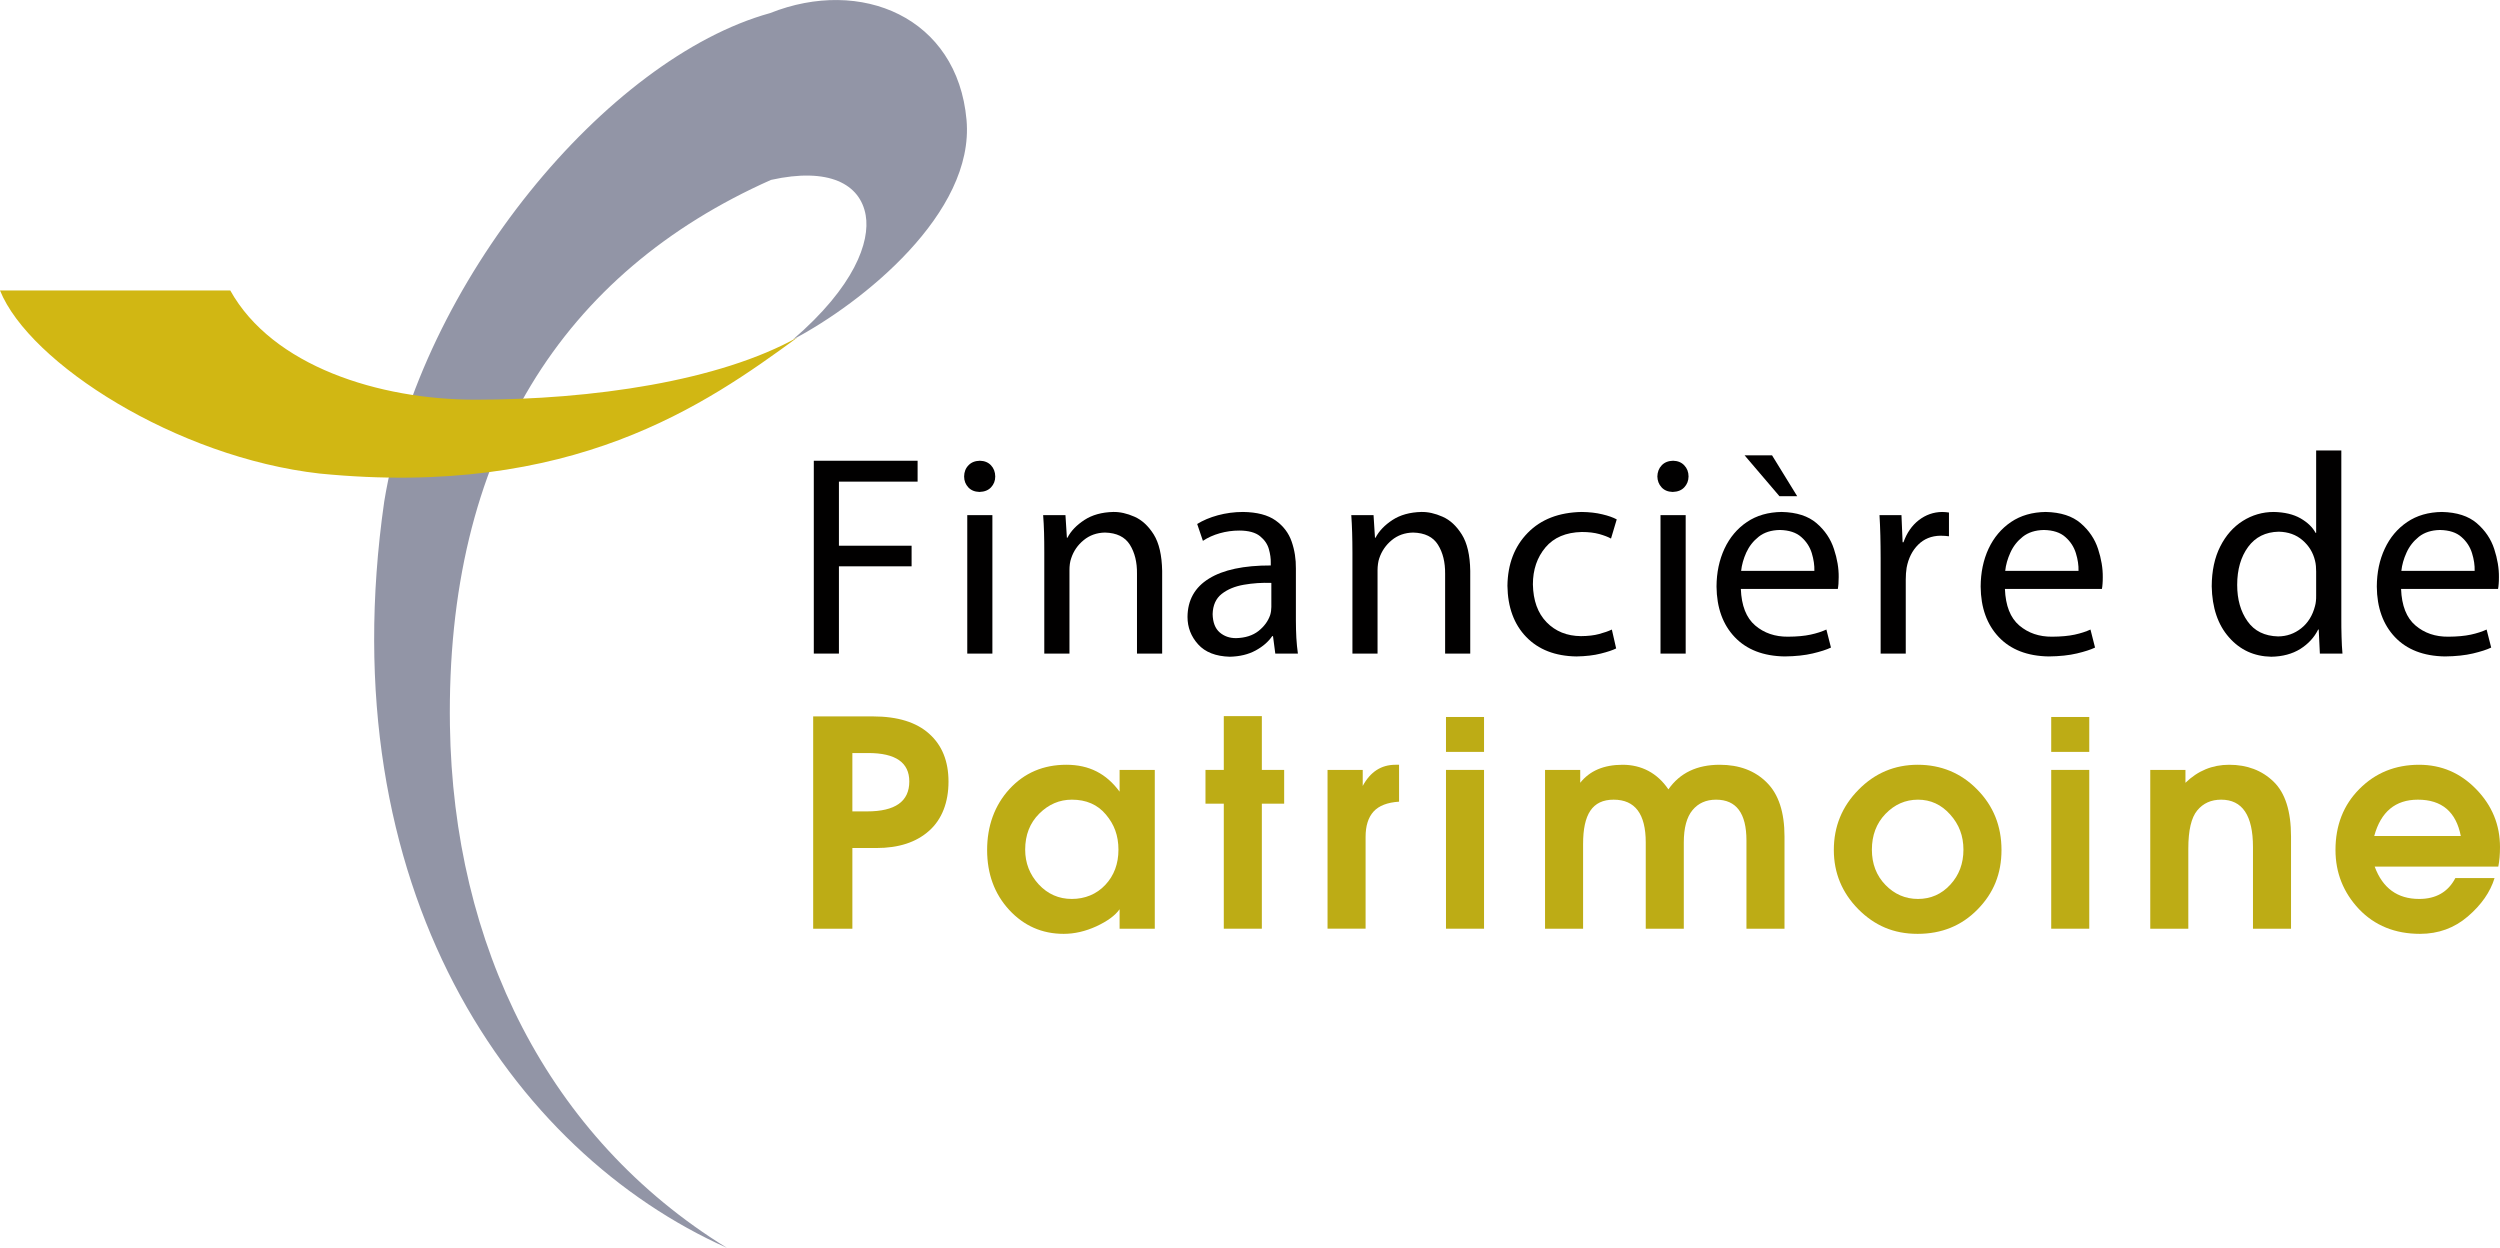
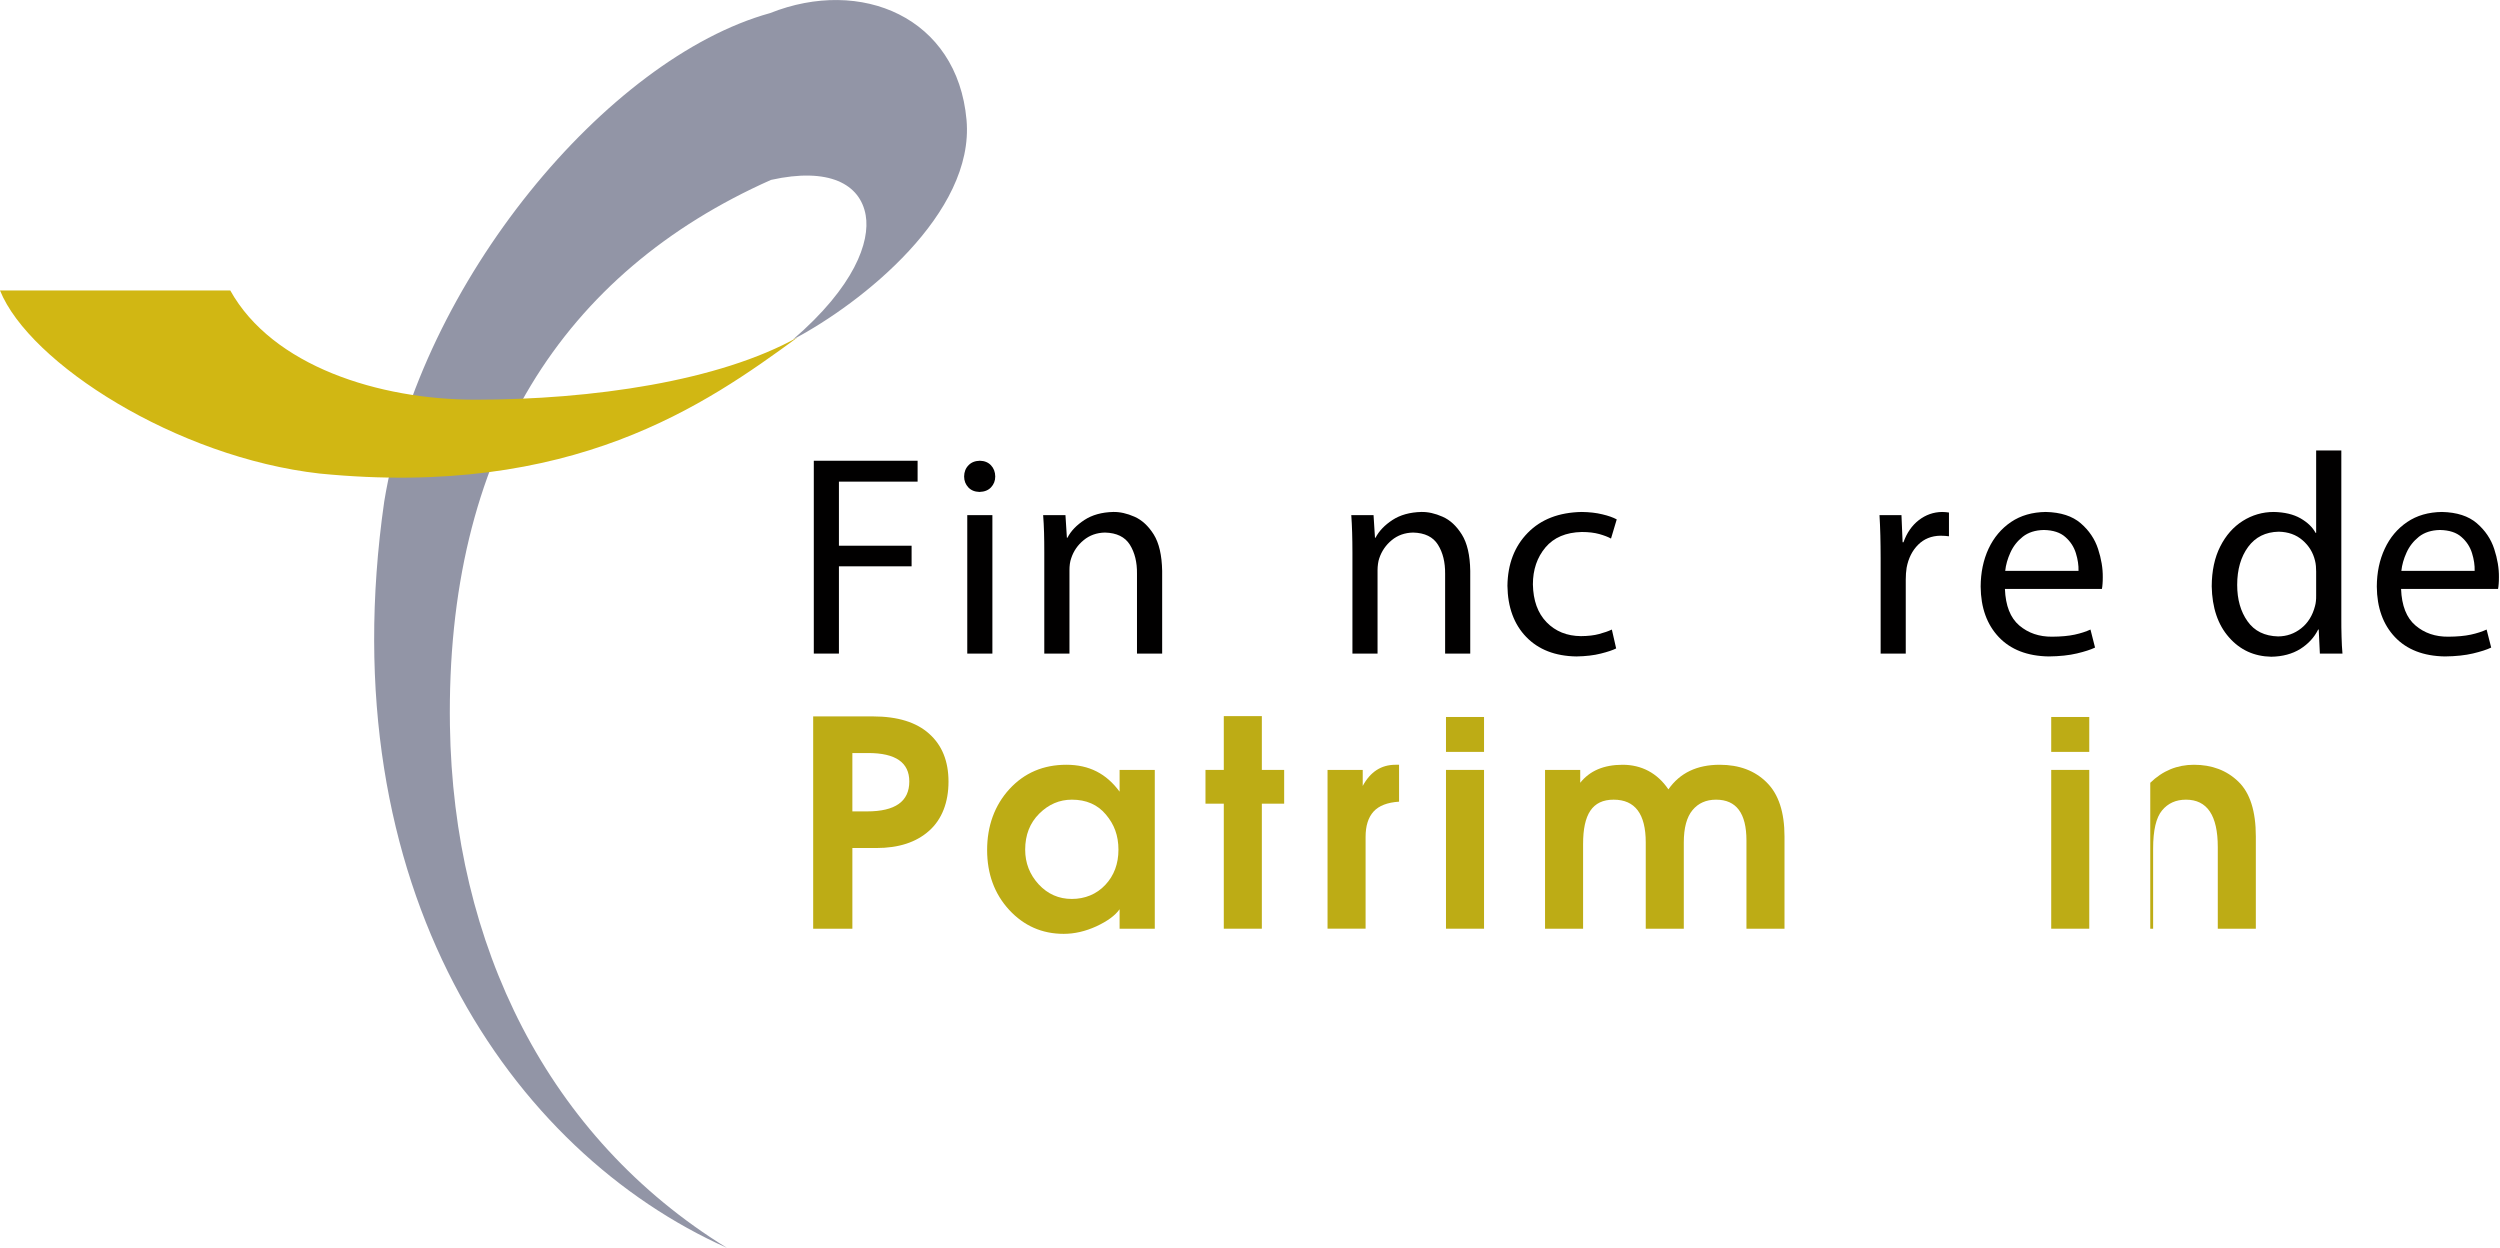
<svg xmlns="http://www.w3.org/2000/svg" id="Calque_1" viewBox="0 0 436.9 218.07">
  <defs>
    <style>.cls-1{fill:#9295a6;}.cls-1,.cls-2,.cls-3,.cls-4{fill-rule:evenodd;}.cls-2{fill:#bdac15;}.cls-3{fill:#010000;}.cls-4{fill:#d1b713;}</style>
  </defs>
  <g>
    <polygon class="cls-3" points="142.22 114.22 146.61 114.22 146.61 98.97 159.31 98.97 159.31 95.37 146.61 95.37 146.61 84.17 160.36 84.17 160.36 80.52 142.22 80.52 142.22 114.22" />
    <path class="cls-3" d="M171.19,85.97c.86-.03,1.53-.29,2.01-.81,.48-.51,.73-1.14,.73-1.89-.01-.79-.26-1.44-.74-1.95-.49-.52-1.14-.78-1.95-.8-.84,.02-1.5,.28-1.99,.8-.5,.51-.75,1.16-.76,1.95,0,.75,.25,1.38,.72,1.89,.48,.52,1.12,.78,1.93,.81h.05Zm2.24,28.25v-24.2h-4.39v24.2h4.39Z" />
    <path class="cls-3" d="M182.5,114.22h4.4v-14.6c0-.36,.02-.72,.07-1.09,.05-.36,.13-.68,.23-.96,.41-1.26,1.14-2.32,2.18-3.17,1.04-.86,2.28-1.3,3.72-1.33,2.05,.05,3.5,.76,4.36,2.13,.85,1.37,1.27,3.06,1.24,5.07v13.95h4.4v-14.45c-.05-2.74-.54-4.86-1.47-6.36-.94-1.5-2.07-2.54-3.37-3.11-1.31-.58-2.55-.85-3.71-.83-2.01,.05-3.69,.52-5.05,1.41-1.36,.89-2.35,1.92-2.95,3.09h-.1l-.25-3.95h-3.9c.08,.99,.13,2.01,.16,3.07,.03,1.06,.04,2.22,.04,3.48v17.65Z" />
-     <path class="cls-3" d="M222.18,106.07c0,.22-.02,.46-.05,.7-.03,.24-.08,.47-.15,.7-.36,1.07-1.04,2-2.04,2.8-1.01,.79-2.31,1.21-3.92,1.25-1.13,.01-2.09-.33-2.88-1.01-.78-.68-1.19-1.75-1.22-3.19,.04-1.55,.57-2.73,1.59-3.53,1.02-.8,2.31-1.33,3.87-1.6,1.56-.27,3.16-.38,4.8-.32v4.2Zm4.29-6.7c.02-1.65-.22-3.22-.74-4.72s-1.45-2.73-2.8-3.69c-1.35-.96-3.25-1.46-5.71-1.49-1.54,0-3.01,.21-4.39,.58-1.39,.38-2.59,.89-3.61,1.52l1,2.95c.87-.58,1.85-1.02,2.95-1.33,1.1-.31,2.24-.47,3.4-.47,1.63,0,2.84,.34,3.63,.98,.79,.64,1.31,1.4,1.55,2.27,.24,.87,.35,1.65,.33,2.35v.5c-4.7-.01-8.3,.75-10.79,2.29-2.49,1.53-3.74,3.77-3.76,6.71,0,1.82,.62,3.42,1.86,4.79,1.23,1.37,3.08,2.09,5.53,2.16,1.74-.04,3.24-.4,4.51-1.09,1.27-.69,2.23-1.53,2.9-2.51h.14l.4,3.05h3.95c-.12-.84-.21-1.75-.27-2.74-.05-.98-.08-2.01-.08-3.06v-9.05Z" />
    <path class="cls-3" d="M236.35,114.22h4.39v-14.6c0-.36,.03-.72,.08-1.09,.05-.36,.12-.68,.22-.96,.42-1.26,1.15-2.32,2.18-3.17,1.04-.86,2.28-1.3,3.73-1.33,2.05,.05,3.5,.76,4.35,2.13,.86,1.37,1.27,3.06,1.25,5.07v13.95h4.39v-14.45c-.04-2.74-.53-4.86-1.47-6.36-.94-1.5-2.06-2.54-3.37-3.11-1.31-.58-2.54-.85-3.7-.83-2.01,.05-3.7,.52-5.06,1.41-1.36,.89-2.34,1.92-2.95,3.09h-.1l-.25-3.95h-3.89c.07,.99,.12,2.01,.15,3.07,.03,1.06,.05,2.22,.05,3.48v17.65Z" />
    <path class="cls-3" d="M281.69,110.02c-.62,.29-1.36,.55-2.23,.78-.87,.24-1.93,.36-3.17,.37-2.45-.02-4.45-.83-6-2.42-1.55-1.59-2.35-3.8-2.4-6.63,0-2.57,.74-4.72,2.19-6.45,1.46-1.73,3.57-2.64,6.36-2.7,1.2,0,2.21,.13,3.05,.36,.85,.24,1.53,.5,2.05,.79l1-3.35c-.62-.34-1.46-.64-2.53-.89-1.06-.26-2.25-.39-3.57-.41-4,.07-7.15,1.29-9.46,3.66-2.31,2.36-3.49,5.44-3.54,9.24,.05,3.75,1.15,6.74,3.29,8.95,2.14,2.21,5.06,3.34,8.76,3.4,1.64-.03,3.06-.19,4.26-.5,1.2-.3,2.1-.6,2.69-.9l-.75-3.3Z" />
-     <path class="cls-3" d="M292.34,85.97c.86-.03,1.53-.29,2.01-.81,.48-.51,.73-1.14,.74-1.89,0-.79-.26-1.44-.75-1.95-.49-.52-1.14-.78-1.95-.8-.83,.02-1.5,.28-1.99,.8-.49,.51-.74,1.16-.76,1.95,.02,.75,.26,1.38,.73,1.89,.47,.52,1.11,.78,1.92,.81h.05Zm2.25,28.25v-24.2h-4.4v24.2h4.4Z" />
-     <path class="cls-3" d="M304.88,79.57l6.1,7.15h3.1l-4.4-7.15h-4.8Zm-.6,20.2c.11-1.05,.41-2.12,.9-3.21,.5-1.09,1.22-2.01,2.18-2.77,.95-.75,2.18-1.14,3.67-1.17,1.62,.03,2.87,.44,3.76,1.23,.89,.78,1.5,1.72,1.84,2.82,.33,1.1,.48,2.13,.45,3.1h-12.8Zm16.9,3.15c.05-.25,.08-.54,.11-.88,.02-.33,.04-.72,.04-1.17,.02-1.54-.25-3.19-.83-4.93-.57-1.75-1.58-3.25-3.03-4.5-1.45-1.25-3.48-1.91-6.09-1.97-2.36,.03-4.39,.61-6.09,1.76-1.7,1.15-3,2.7-3.92,4.66-.91,1.96-1.38,4.17-1.39,6.63,.04,3.68,1.09,6.62,3.18,8.82,2.08,2.19,4.99,3.32,8.72,3.38,1.93-.02,3.56-.2,4.91-.52,1.35-.32,2.42-.66,3.19-1.03l-.8-3.15c-.78,.36-1.7,.66-2.77,.89-1.06,.23-2.37,.35-3.93,.36-2.26,.02-4.18-.63-5.74-1.96-1.56-1.33-2.4-3.46-2.51-6.39h16.95Z" />
    <path class="cls-3" d="M328.66,114.22h4.39v-12.95c0-.71,.05-1.4,.15-2.05,.31-1.66,.99-3,2.01-4.02,1.03-1.03,2.33-1.55,3.89-1.58,.3,0,.57,.01,.81,.03l.69,.07v-4.15l-.58-.07c-.19-.02-.4-.03-.62-.03-1.5,.02-2.86,.5-4.07,1.43-1.21,.94-2.1,2.23-2.68,3.87h-.15l-.2-4.75h-3.84c.07,1.12,.12,2.31,.15,3.55,.03,1.25,.05,2.58,.05,4v16.65Z" />
    <path class="cls-3" d="M350.43,99.77c.11-1.05,.41-2.12,.91-3.21,.49-1.09,1.21-2.01,2.17-2.77,.96-.75,2.18-1.14,3.67-1.17,1.62,.03,2.88,.44,3.76,1.23,.89,.78,1.5,1.72,1.84,2.82,.34,1.1,.49,2.13,.46,3.1h-12.81Zm16.9,3.15c.05-.25,.09-.54,.11-.88,.03-.33,.04-.72,.04-1.17,.02-1.54-.25-3.19-.82-4.93-.57-1.75-1.59-3.25-3.04-4.5-1.45-1.25-3.48-1.91-6.09-1.97-2.36,.03-4.39,.61-6.09,1.76-1.69,1.15-3,2.7-3.92,4.66-.91,1.96-1.37,4.17-1.38,6.63,.03,3.68,1.09,6.62,3.17,8.82,2.08,2.19,4.99,3.32,8.72,3.38,1.93-.02,3.57-.2,4.92-.52,1.35-.32,2.41-.66,3.18-1.03l-.8-3.15c-.78,.36-1.7,.66-2.76,.89-1.07,.23-2.38,.35-3.94,.36-2.26,.02-4.17-.63-5.74-1.96-1.56-1.33-2.4-3.46-2.51-6.39h16.95Z" />
    <path class="cls-3" d="M404.77,104.07c0,.35,0,.67-.04,.98-.03,.3-.08,.59-.16,.87-.43,1.66-1.24,2.96-2.42,3.89-1.18,.93-2.52,1.4-4.03,1.41-2.36-.06-4.14-.94-5.34-2.64-1.21-1.7-1.81-3.82-1.81-6.36,0-2.71,.65-4.92,1.91-6.64,1.27-1.72,3.04-2.61,5.34-2.66,1.67,.03,3.06,.53,4.17,1.49,1.11,.96,1.84,2.14,2.18,3.56,.08,.3,.13,.62,.16,.95,.03,.33,.04,.64,.04,.95v4.2Zm0-25.35v14.4h-.1c-.53-.99-1.41-1.83-2.64-2.54-1.23-.7-2.78-1.07-4.66-1.11-1.98,0-3.79,.54-5.43,1.57-1.64,1.04-2.95,2.52-3.93,4.46-.98,1.93-1.48,4.26-1.49,6.97,.07,3.73,1.07,6.7,3.01,8.9,1.93,2.21,4.39,3.34,7.39,3.4,1.98-.03,3.68-.49,5.08-1.36,1.39-.88,2.44-2.01,3.12-3.39h.1l.2,4.2h3.95c-.08-.85-.13-1.83-.16-2.94-.03-1.11-.05-2.22-.04-3.31v-29.25h-4.4Z" />
    <path class="cls-3" d="M419.66,99.77c.11-1.05,.41-2.12,.91-3.21,.49-1.09,1.22-2.01,2.17-2.77,.96-.75,2.18-1.14,3.67-1.17,1.62,.03,2.88,.44,3.76,1.23,.89,.78,1.5,1.72,1.84,2.82,.34,1.1,.49,2.13,.46,3.1h-12.81Zm16.9,3.15c.05-.25,.09-.54,.11-.88,.03-.33,.04-.72,.04-1.17,.02-1.54-.25-3.19-.82-4.93-.57-1.75-1.59-3.25-3.04-4.5-1.45-1.25-3.48-1.91-6.09-1.97-2.36,.03-4.39,.61-6.08,1.76-1.7,1.15-3.01,2.7-3.92,4.66-.92,1.96-1.38,4.17-1.39,6.63,.03,3.68,1.09,6.62,3.17,8.82,2.08,2.19,4.99,3.32,8.73,3.38,1.92-.02,3.56-.2,4.91-.52,1.35-.32,2.41-.66,3.18-1.03l-.8-3.15c-.78,.36-1.7,.66-2.76,.89-1.07,.23-2.38,.35-3.93,.36-2.27,.02-4.18-.63-5.74-1.96-1.57-1.33-2.41-3.46-2.52-6.39h16.95Z" />
  </g>
  <path class="cls-2" d="M148.96,131.6v10.2h2.57c4.92,0,7.38-1.74,7.38-5.23,0-3.31-2.39-4.97-7.18-4.97h-2.77Zm-6.85-6.4h10.45c4.3,0,7.57,1.01,9.81,3.02,2.26,2.01,3.39,4.8,3.39,8.38s-1.13,6.59-3.39,8.59c-2.25,2.01-5.31,3.01-9.21,3.01h-4.2v14.1h-6.85v-37.1Z" />
  <path class="cls-2" d="M187.31,139.75c-2.15,0-4.05,.81-5.69,2.44-1.64,1.63-2.46,3.73-2.46,6.3,0,2.33,.79,4.35,2.36,6.06,1.58,1.7,3.51,2.55,5.79,2.55s4.32-.82,5.85-2.45c1.53-1.63,2.3-3.68,2.3-6.16s-.74-4.43-2.2-6.15c-1.45-1.73-3.43-2.59-5.95-2.59Zm14.5-5.2v27.75h-6.15v-3.4c-.77,1.09-2.12,2.08-4.05,2.98-1.92,.88-3.82,1.32-5.72,1.32-3.77,0-6.95-1.4-9.53-4.19-2.57-2.8-3.85-6.29-3.85-10.47s1.3-7.8,3.9-10.64c2.61-2.84,5.93-4.25,9.94-4.25s7,1.56,9.31,4.7v-3.8h6.15Z" />
  <polygon class="cls-2" points="213.87 125.15 220.52 125.15 220.52 134.55 224.42 134.55 224.42 140.45 220.52 140.45 220.52 162.3 213.87 162.3 213.87 140.45 210.67 140.45 210.67 134.55 213.87 134.55 213.87 125.15" />
  <path class="cls-2" d="M232,134.55h6.15v2.8c1.33-2.47,3.24-3.7,5.72-3.7h.63v6.45c-2.03,.13-3.52,.7-4.46,1.73-.93,1.03-1.39,2.5-1.39,4.43v16.04h-6.65v-27.75Z" />
  <path class="cls-2" d="M252.7,125.3h6.65v6.1h-6.65v-6.1Zm0,9.25h6.65v27.75h-6.65v-27.75Z" />
  <path class="cls-2" d="M270.01,134.55h6.15v2.25c1.66-2.1,4.13-3.15,7.41-3.15s6.06,1.43,8,4.3c2-2.87,4.99-4.3,8.96-4.3,3.42,0,6.16,1.03,8.23,3.1,2.07,2.05,3.1,5.2,3.1,9.44v16.11h-6.65v-15.42c0-4.76-1.77-7.13-5.31-7.13-1.74,0-3.11,.61-4.12,1.83-1.01,1.22-1.52,3.1-1.52,5.64v15.08h-6.65v-15.08c0-4.98-1.87-7.47-5.61-7.47s-5.34,2.58-5.34,7.74v14.81h-6.65v-27.75Z" />
-   <path class="cls-2" d="M327.13,148.49c0,2.48,.79,4.53,2.37,6.16,1.58,1.63,3.48,2.45,5.69,2.45s4.12-.83,5.65-2.5c1.53-1.66,2.29-3.69,2.29-6.11s-.77-4.43-2.32-6.15c-1.54-1.73-3.42-2.59-5.62-2.59s-4.09,.83-5.69,2.49c-1.58,1.64-2.37,3.73-2.37,6.25Zm-6.65,.05c0-4.11,1.44-7.61,4.3-10.51,2.86-2.92,6.32-4.38,10.37-4.38s7.57,1.44,10.39,4.33c2.83,2.87,4.24,6.39,4.24,10.56s-1.39,7.56-4.19,10.4c-2.78,2.84-6.27,4.26-10.47,4.26s-7.5-1.44-10.37-4.31c-2.84-2.89-4.27-6.33-4.27-10.35Z" />
  <path class="cls-2" d="M358.47,125.3h6.65v6.1h-6.65v-6.1Zm0,9.25h6.65v27.75h-6.65v-27.75Z" />
-   <path class="cls-2" d="M375.78,162.3v-27.75h6.15v2.25c2.16-2.1,4.7-3.15,7.63-3.15,3.15,0,5.74,.98,7.77,2.95,2.03,1.96,3.05,5.15,3.05,9.59v16.11h-6.65v-14.27c0-5.52-1.85-8.28-5.56-8.28-1.75,0-3.14,.62-4.18,1.88-1.04,1.25-1.56,3.47-1.56,6.67v14h-6.65Z" />
-   <path class="cls-2" d="M414.92,146.1h15.13c-.83-4.24-3.33-6.35-7.5-6.35-3.93,0-6.47,2.11-7.63,6.35Zm.1,5.35h-.02c1.39,3.76,3.98,5.65,7.77,5.65,2.95,0,5.06-1.22,6.33-3.65h6.85c-.75,2.44-2.3,4.67-4.66,6.7-2.36,2.03-5.15,3.05-8.37,3.05-4.36,0-7.92-1.45-10.67-4.33-2.73-2.91-4.1-6.35-4.1-10.33,0-4.3,1.39-7.86,4.18-10.66,2.8-2.82,6.28-4.23,10.43-4.23,3.89,0,7.22,1.42,9.99,4.28,2.77,2.85,4.15,6.22,4.15,10.12,0,1.3-.1,2.43-.3,3.4h-21.58Z" />
+   <path class="cls-2" d="M375.78,162.3v-27.75v2.25c2.16-2.1,4.7-3.15,7.63-3.15,3.15,0,5.74,.98,7.77,2.95,2.03,1.96,3.05,5.15,3.05,9.59v16.11h-6.65v-14.27c0-5.52-1.85-8.28-5.56-8.28-1.75,0-3.14,.62-4.18,1.88-1.04,1.25-1.56,3.47-1.56,6.67v14h-6.65Z" />
  <path class="cls-1" d="M67.15,87.63c-9.73,67.73,22.31,113.67,59.88,130.44-31.37-19.31-47.81-52.96-48.4-91.25-.72-47.66,19.8-79.23,56.11-95.38,10.11-2.25,15.6,.71,16.55,6.18,.8,4.65-1.96,12.46-12.71,21.71,12.13-6.38,31.79-22.1,30.33-38.38-1.6-17.95-18.43-25-34.33-18.66-28.39,7.86-61.15,46.99-67.43,85.34Z" />
  <path class="cls-4" d="M55.88,82.76c44.17,4.36,67.44-12.05,83.55-23.83-13.71,7.69-35.96,10.92-56.38,10.92-16.83,0-35.45-5.87-42.81-19.09H0c5.13,12.73,30.87,29.18,55.88,32Z" />
</svg>